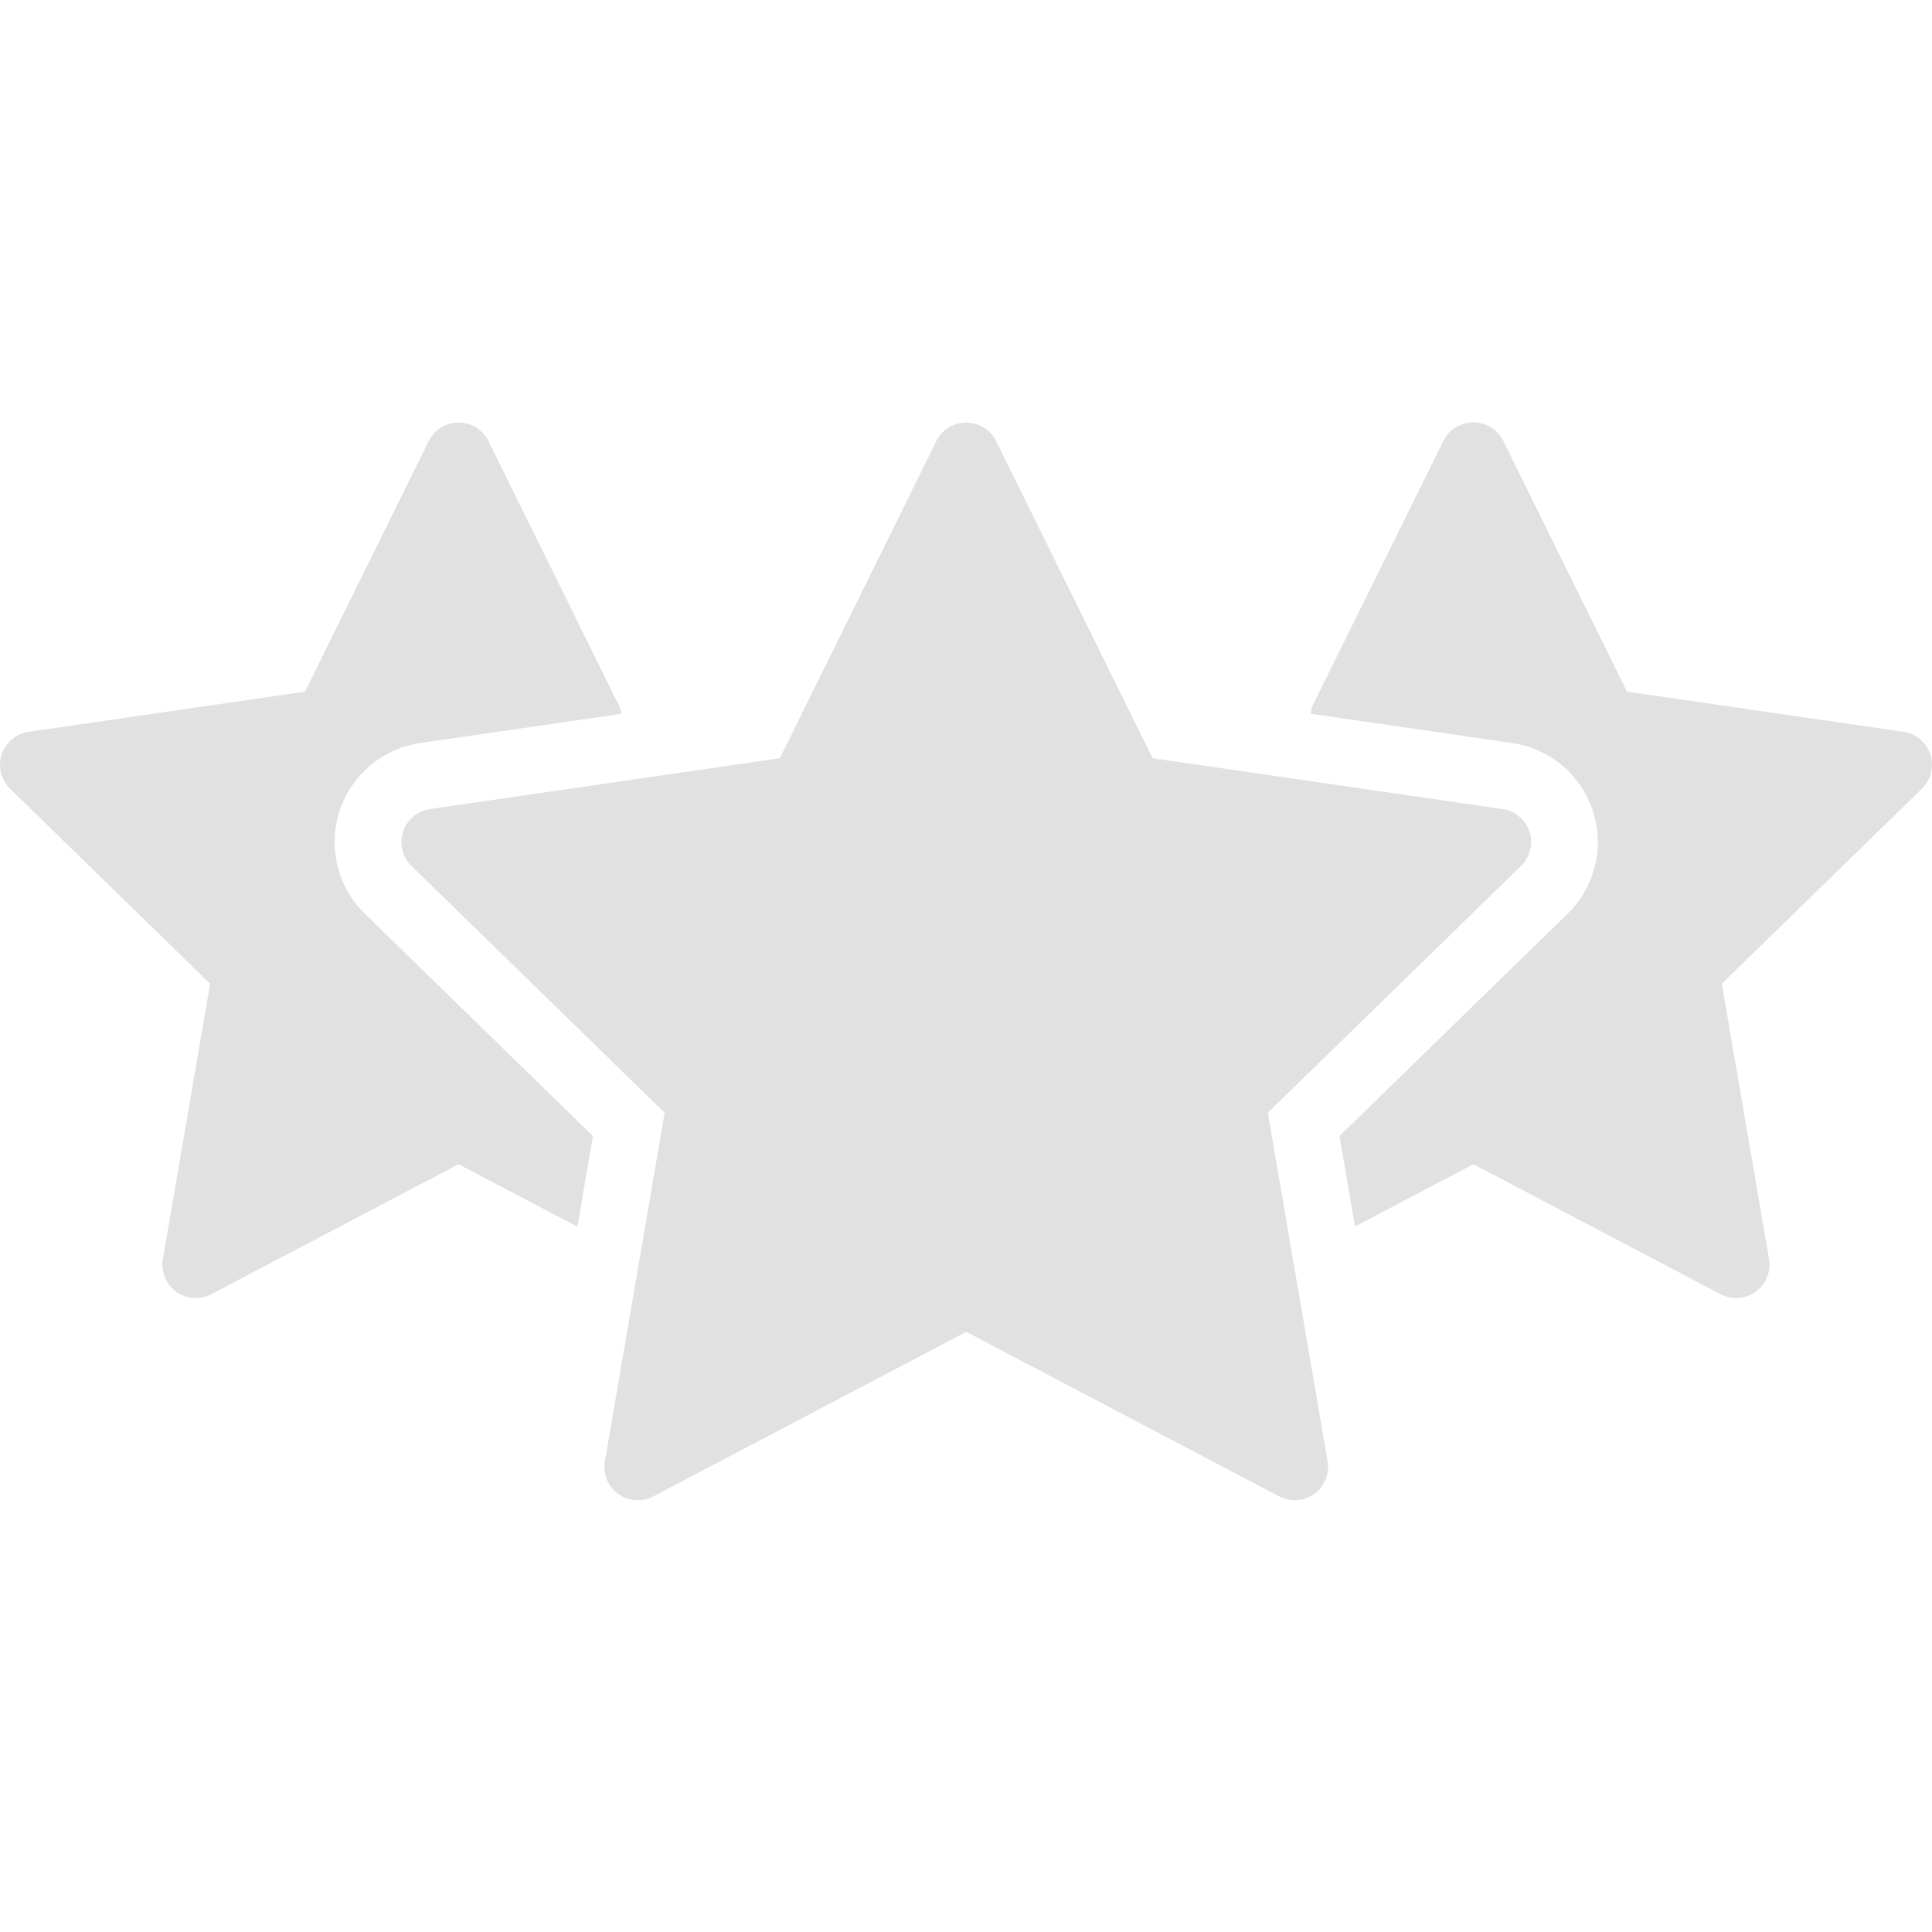
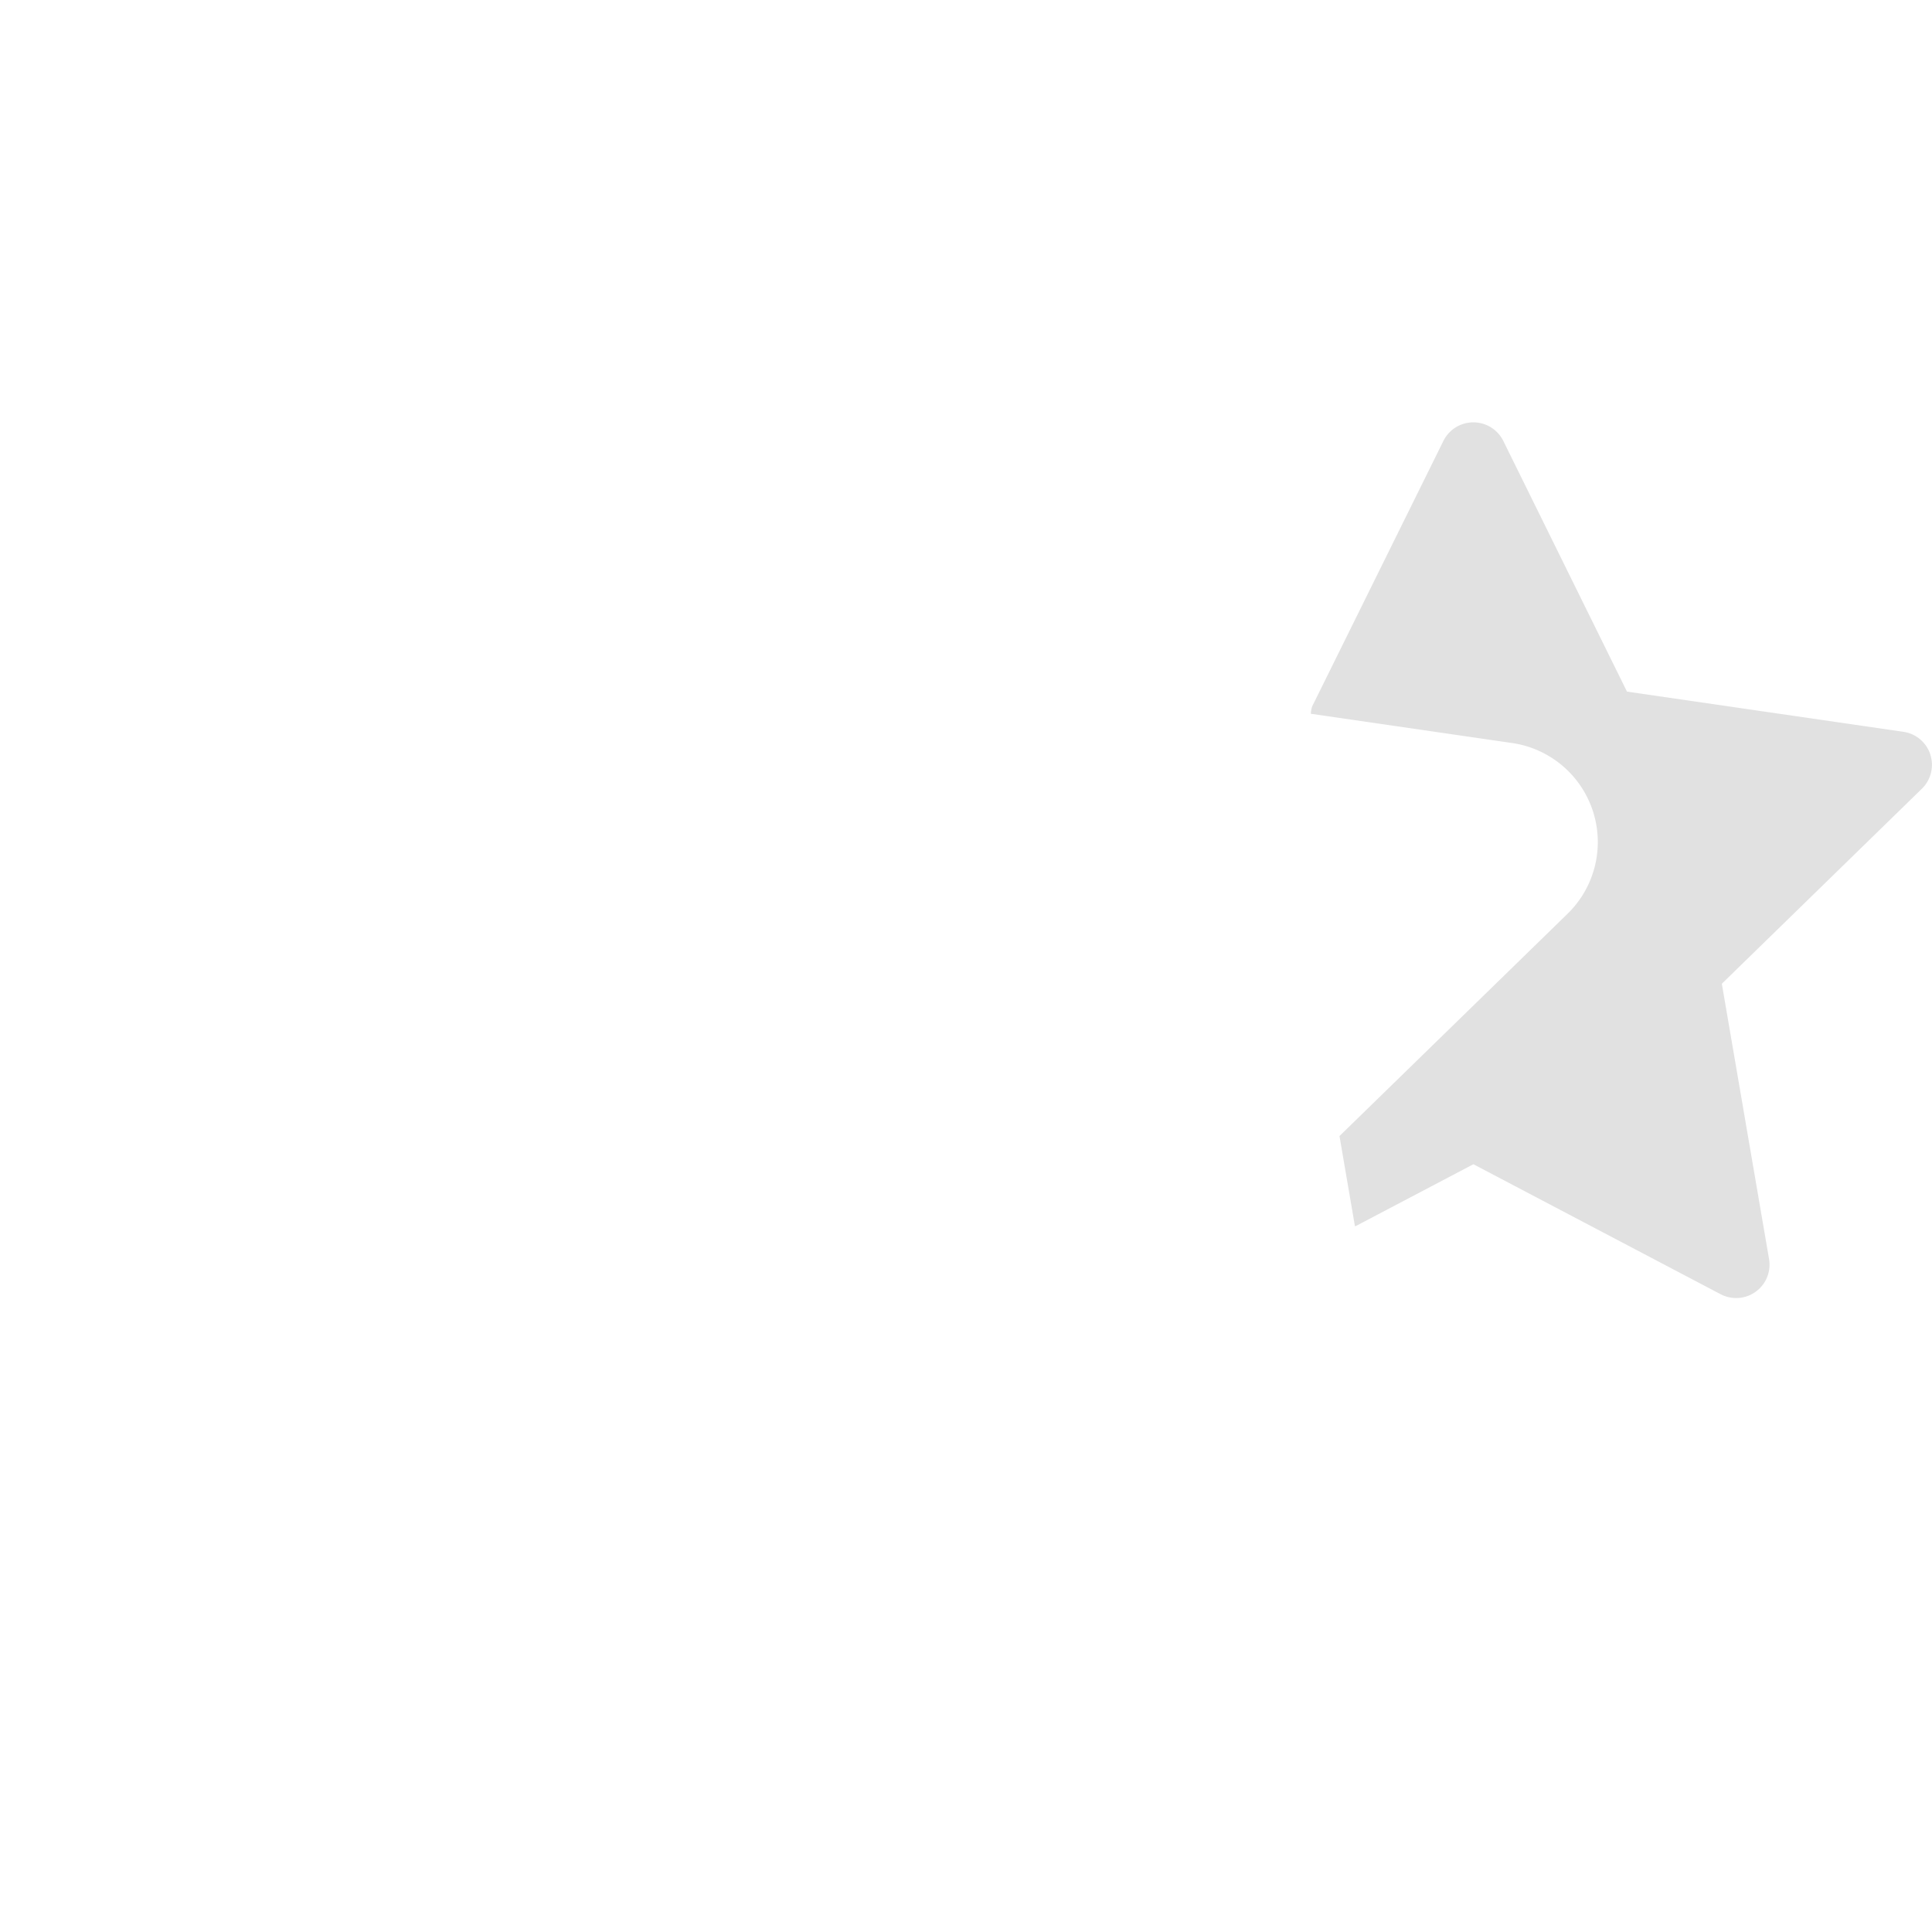
<svg xmlns="http://www.w3.org/2000/svg" width="215" height="215" viewBox="0 0 215 215">
  <defs>
    <clipPath id="a">
      <rect width="215" height="119.951" fill="#e1e1e1" />
    </clipPath>
  </defs>
  <g transform="translate(-761 -2281)">
    <g transform="translate(761 2328)">
      <g transform="translate(0 0.001)" clip-path="url(#a)">
-         <path d="M129.485,119.943a3.71,3.71,0,0,1-1.727-.426l-34.825-18.31-34.827,18.31a3.714,3.714,0,0,1-5.387-3.915L59.37,76.823,31.195,49.358a3.711,3.711,0,0,1,2.059-6.332L72.19,37.367,89.6,2.086a3.716,3.716,0,0,1,6.662,0l17.411,35.281,38.936,5.659a3.711,3.711,0,0,1,2.059,6.332L126.493,76.823l6.651,38.777a3.714,3.714,0,0,1-3.66,4.342" transform="translate(14.595 0.008)" fill="#e1e1e1" />
-         <path d="M64.261,89.474l1.724-10.059L40.607,54.677a11.138,11.138,0,0,1,6.175-19L69.117,32.43a3.126,3.126,0,0,0-.135-.717L54.36,2.086a3.714,3.714,0,0,0-6.66,0L33.942,29.961,3.18,34.434a3.712,3.712,0,0,0-2.057,6.332l22.259,21.7L18.128,93.1a3.711,3.711,0,0,0,5.387,3.914L51.03,82.549,64,89.367c.086.045.177.07.264.107" transform="translate(0 0.008)" fill="#e1e1e1" />
        <path d="M167.154,36.967a3.714,3.714,0,0,0-3-2.528l-30.761-4.475L119.637,2.082a3.72,3.72,0,0,0-6.662-.037L98.355,31.62a3.41,3.41,0,0,0-.147.81l22.4,3.256a11.138,11.138,0,0,1,6.173,19L101.4,79.424l1.721,10.038c.071-.031.144-.049.214-.086l12.967-6.816,27.514,14.466a3.714,3.714,0,0,0,5.387-3.915l-5.254-30.636,22.259-21.7a3.712,3.712,0,0,0,.94-3.807" transform="translate(47.663 -0.001)" fill="#e1e1e1" />
      </g>
    </g>
    <rect width="215" height="215" transform="translate(761 2281)" fill="none" />
  </g>
</svg>